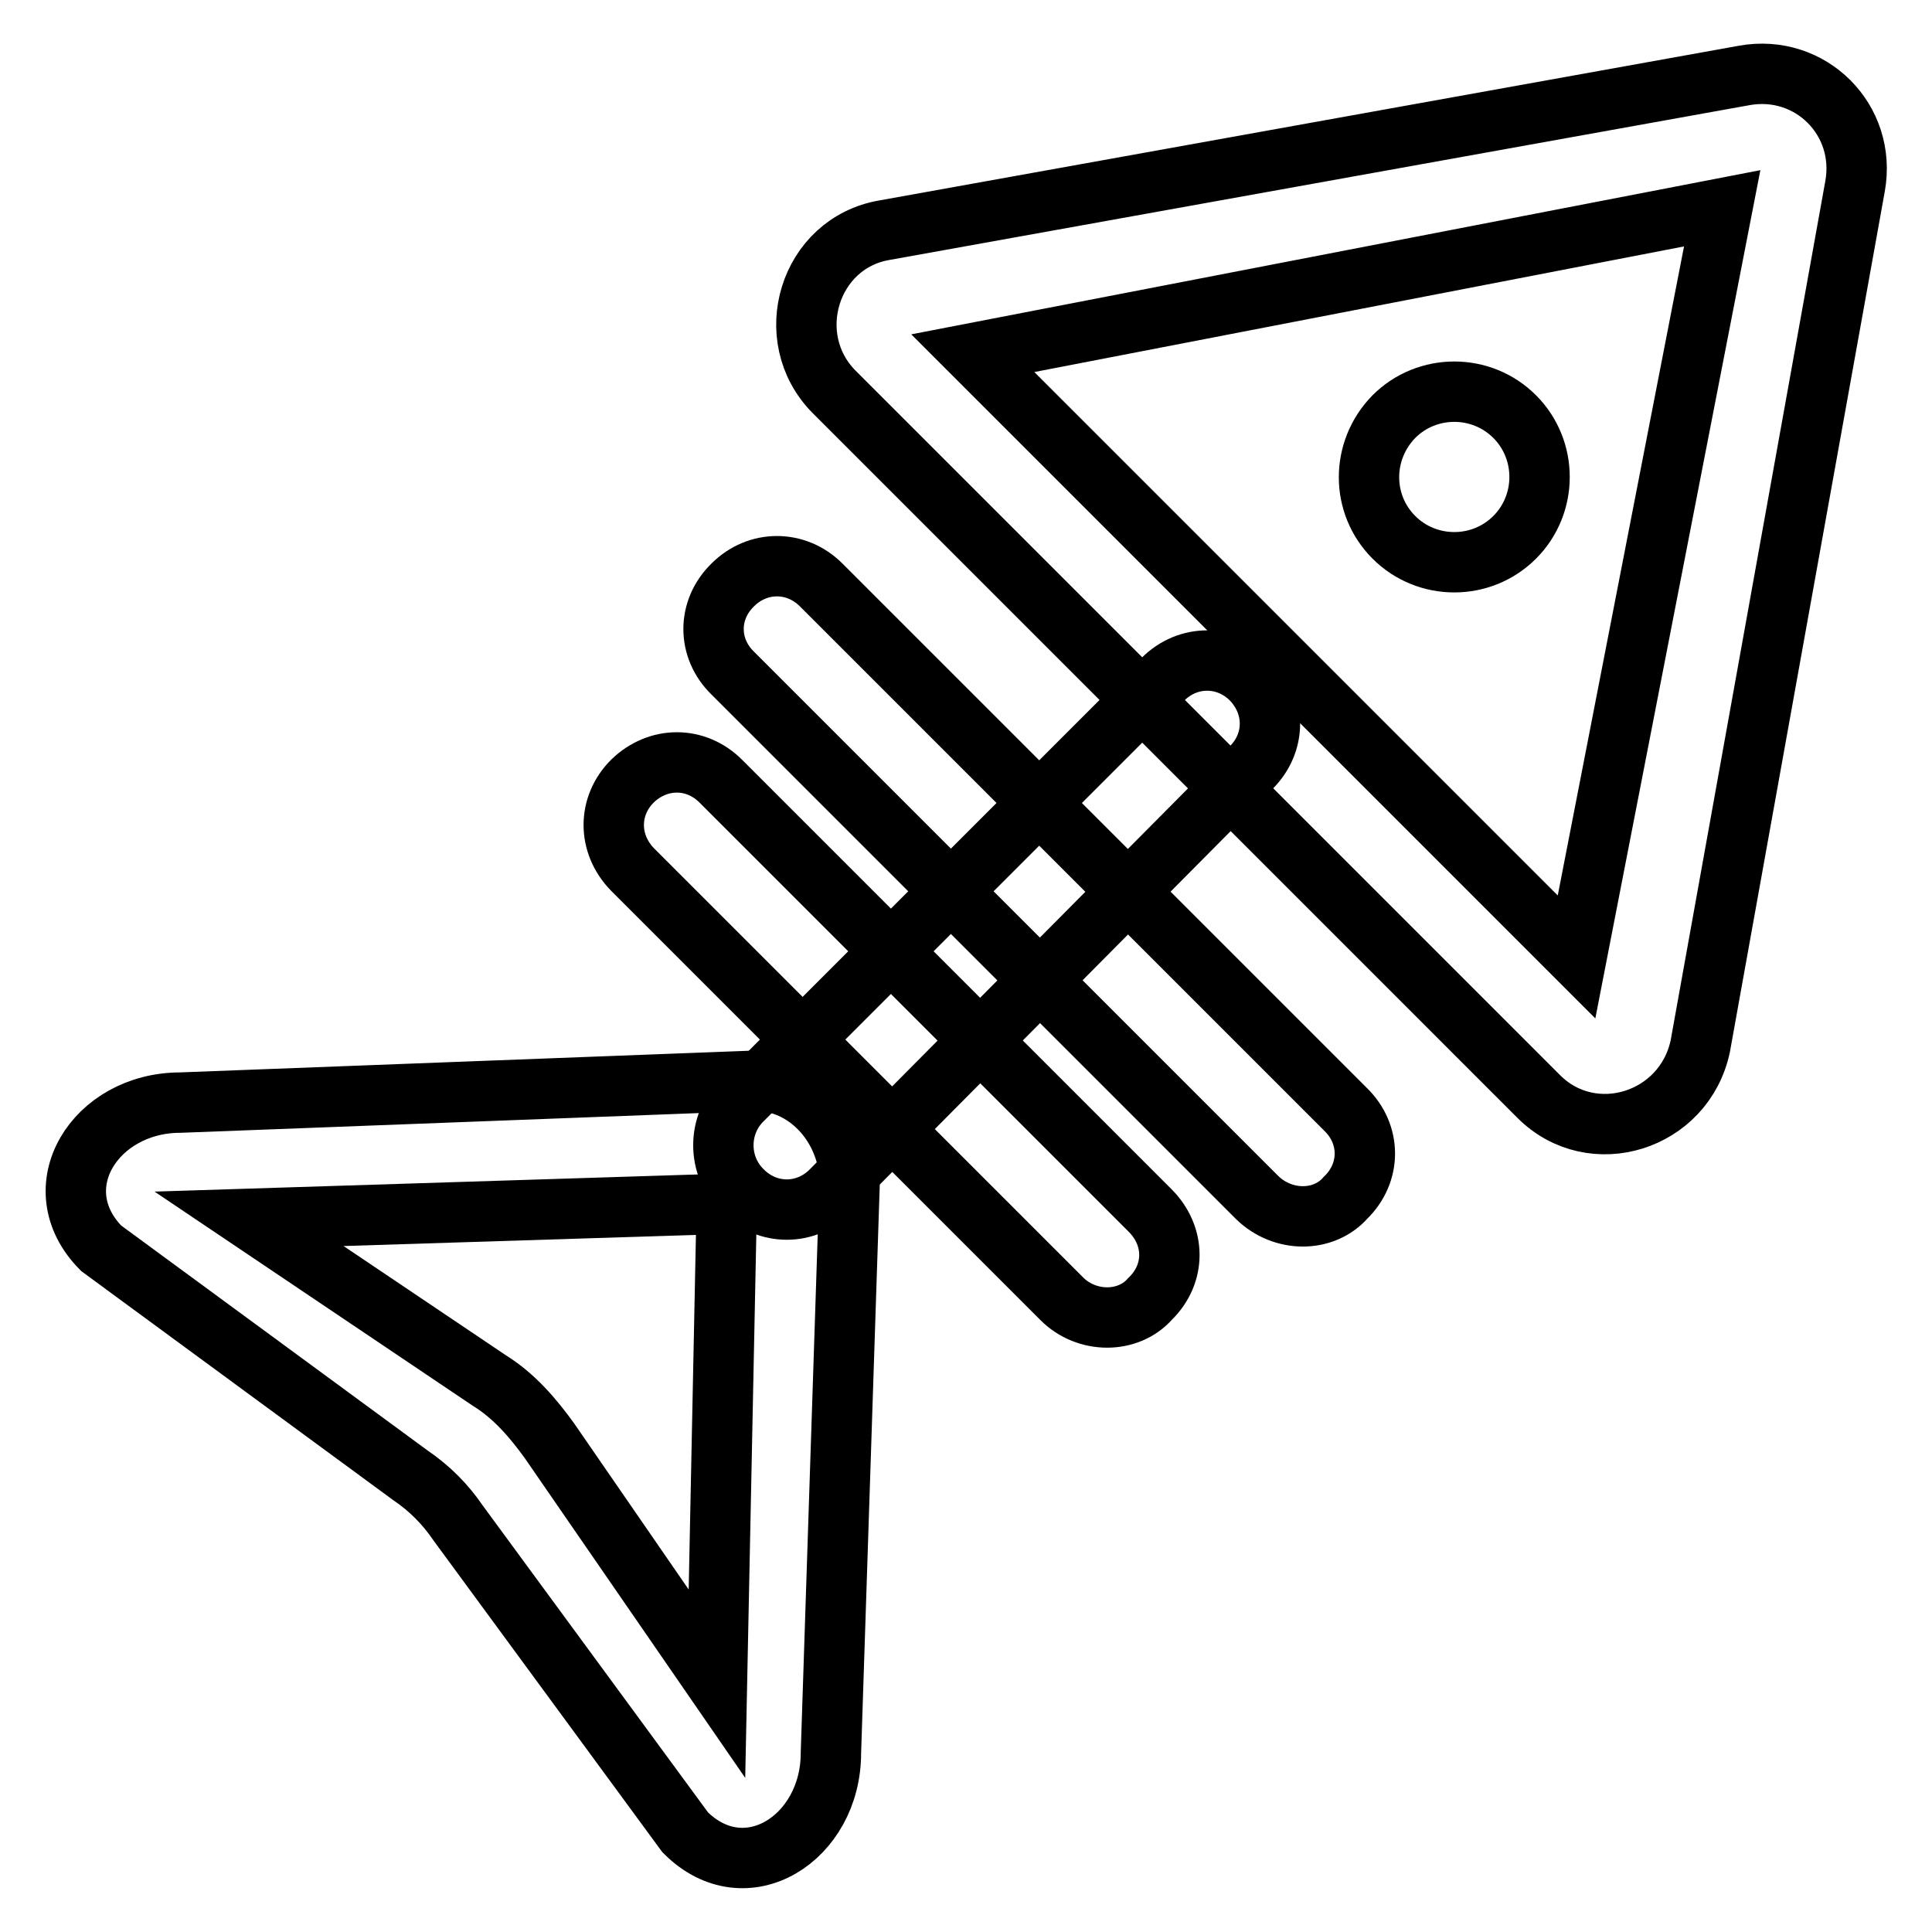
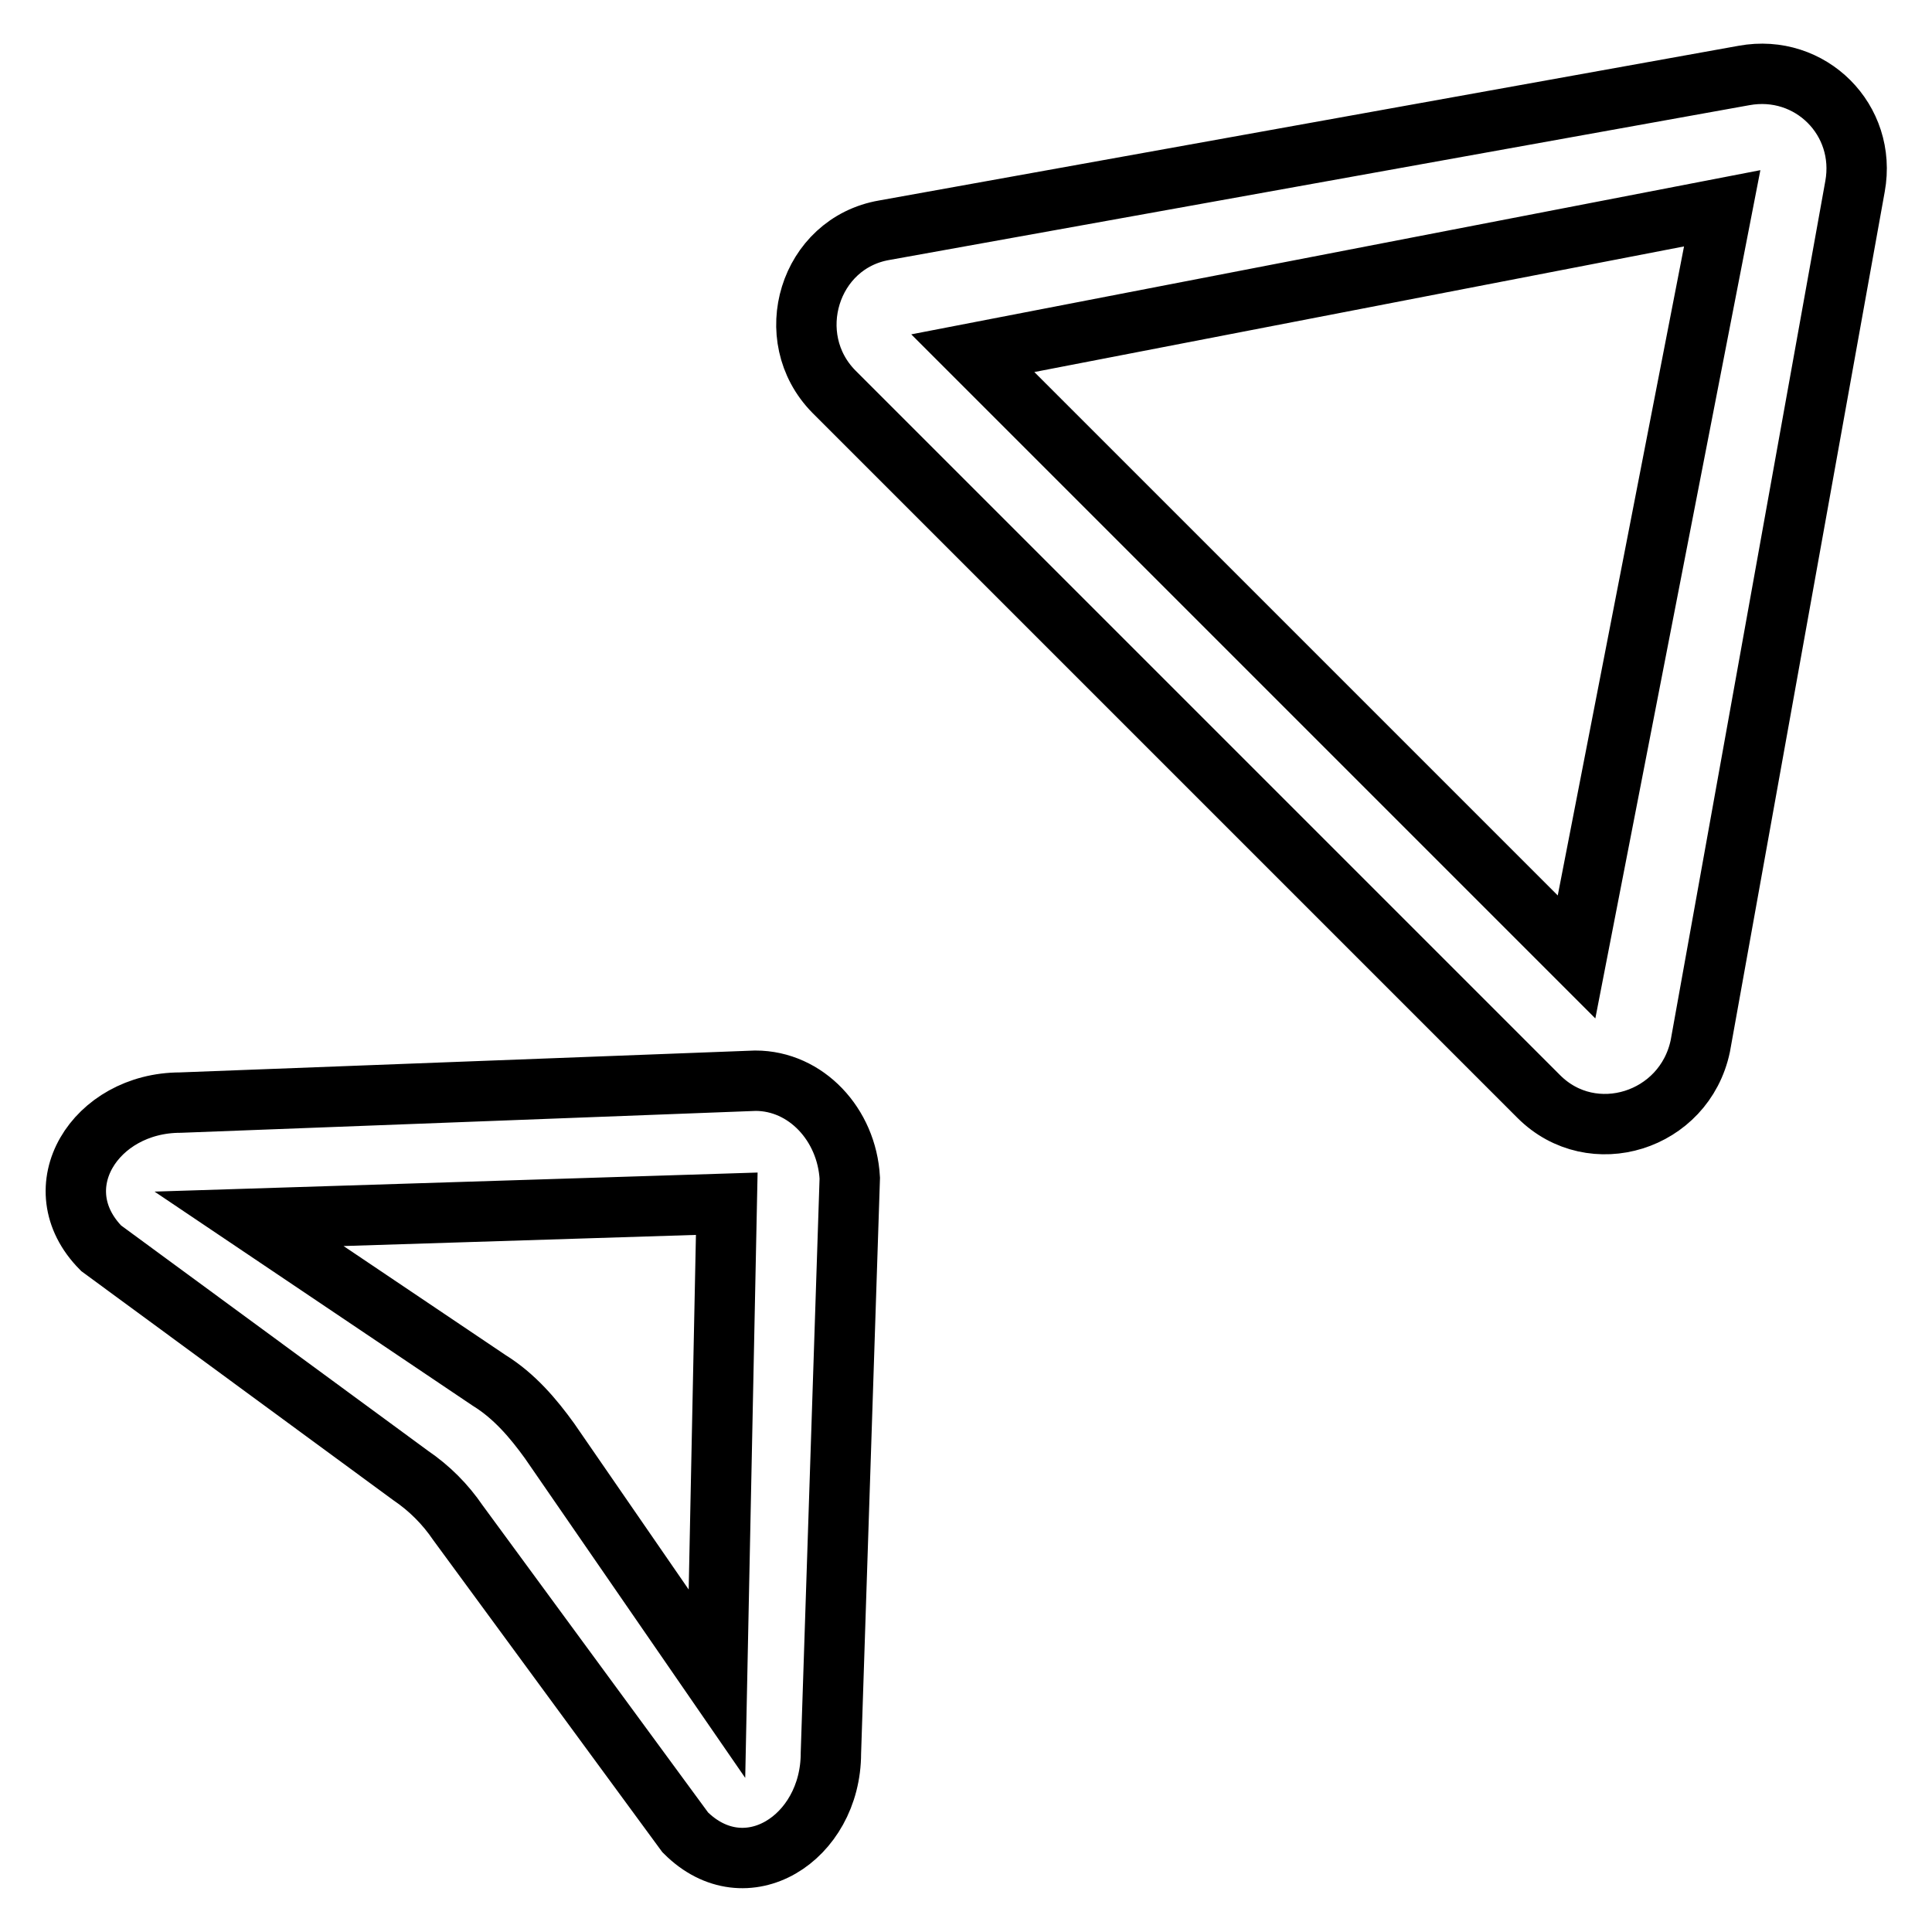
<svg xmlns="http://www.w3.org/2000/svg" version="1.1" x="0px" y="0px" viewBox="0 0 256 256" enable-background="new 0 0 256 256" xml:space="preserve">
  <g>
-     <path stroke-width="8" fill-opacity="0" stroke="#000000" d="M166.6,158.7L97.1,89.2c-3.4-3.3-3.4-8.4,0-11.7c3.3-3.3,8.4-3.3,11.7,0l69.5,69.5c3.4,3.3,3.4,8.4,0,11.7 C175.4,162,170,162,166.6,158.7L166.6,158.7z M140.7,172.1l-56.9-56.9c-3.3-3.4-3.3-8.4,0-11.7c3.4-3.3,8.4-3.3,11.7,0l56.9,56.9 c3.4,3.4,3.4,8.4,0,11.7C149.5,175.4,144,175.4,140.7,172.1L140.7,172.1z" />
-     <path stroke-width="8" fill-opacity="0" stroke="#000000" d="M98.4,145.7L154.1,90c3.3-3.3,8.4-3.3,11.7,0c3.3,3.4,3.3,8.4,0,11.7l-55.7,56.1c-3.3,3.3-8.4,3.3-11.7,0 C95,154.5,95,149,98.4,145.7z" />
-     <path stroke-width="8" fill-opacity="0" stroke="#000000" d="M184.7,71.2c4.4,4.4,11.6,4.4,16,0c4.4-4.4,4.4-11.6,0-16c-4.4-4.4-11.6-4.4-16,0 C180.3,59.7,180.3,66.8,184.7,71.2z" />
    <path stroke-width="8" fill-opacity="0" stroke="#000000" d="M231.1,10L117.2,30.5c-10,1.7-13.8,14.2-6.7,21.4l93.4,93.4c7.1,7.1,19.3,3.3,21.4-6.7l20.5-113.9 C247.4,15.9,239.9,8.4,231.1,10z M228.2,27.6l-19.3,99.2l-80-80L228.2,27.6L228.2,27.6z M100.1,143.2l-76.2,2.9 c-11.3,0-18.4,11.3-10.5,19.3l41,30.1c2.5,1.7,4.6,3.8,6.3,6.3l30.1,41c8,8,19.3,0.8,19.3-10.5l2.5-76.2 C112.2,149,106.8,143.2,100.1,143.2z M96.3,159.5L95,223.1l-22.2-32.2c-2.1-2.9-4.6-5.9-8-8l-31.8-21.4L96.3,159.5z" />
  </g>
</svg>